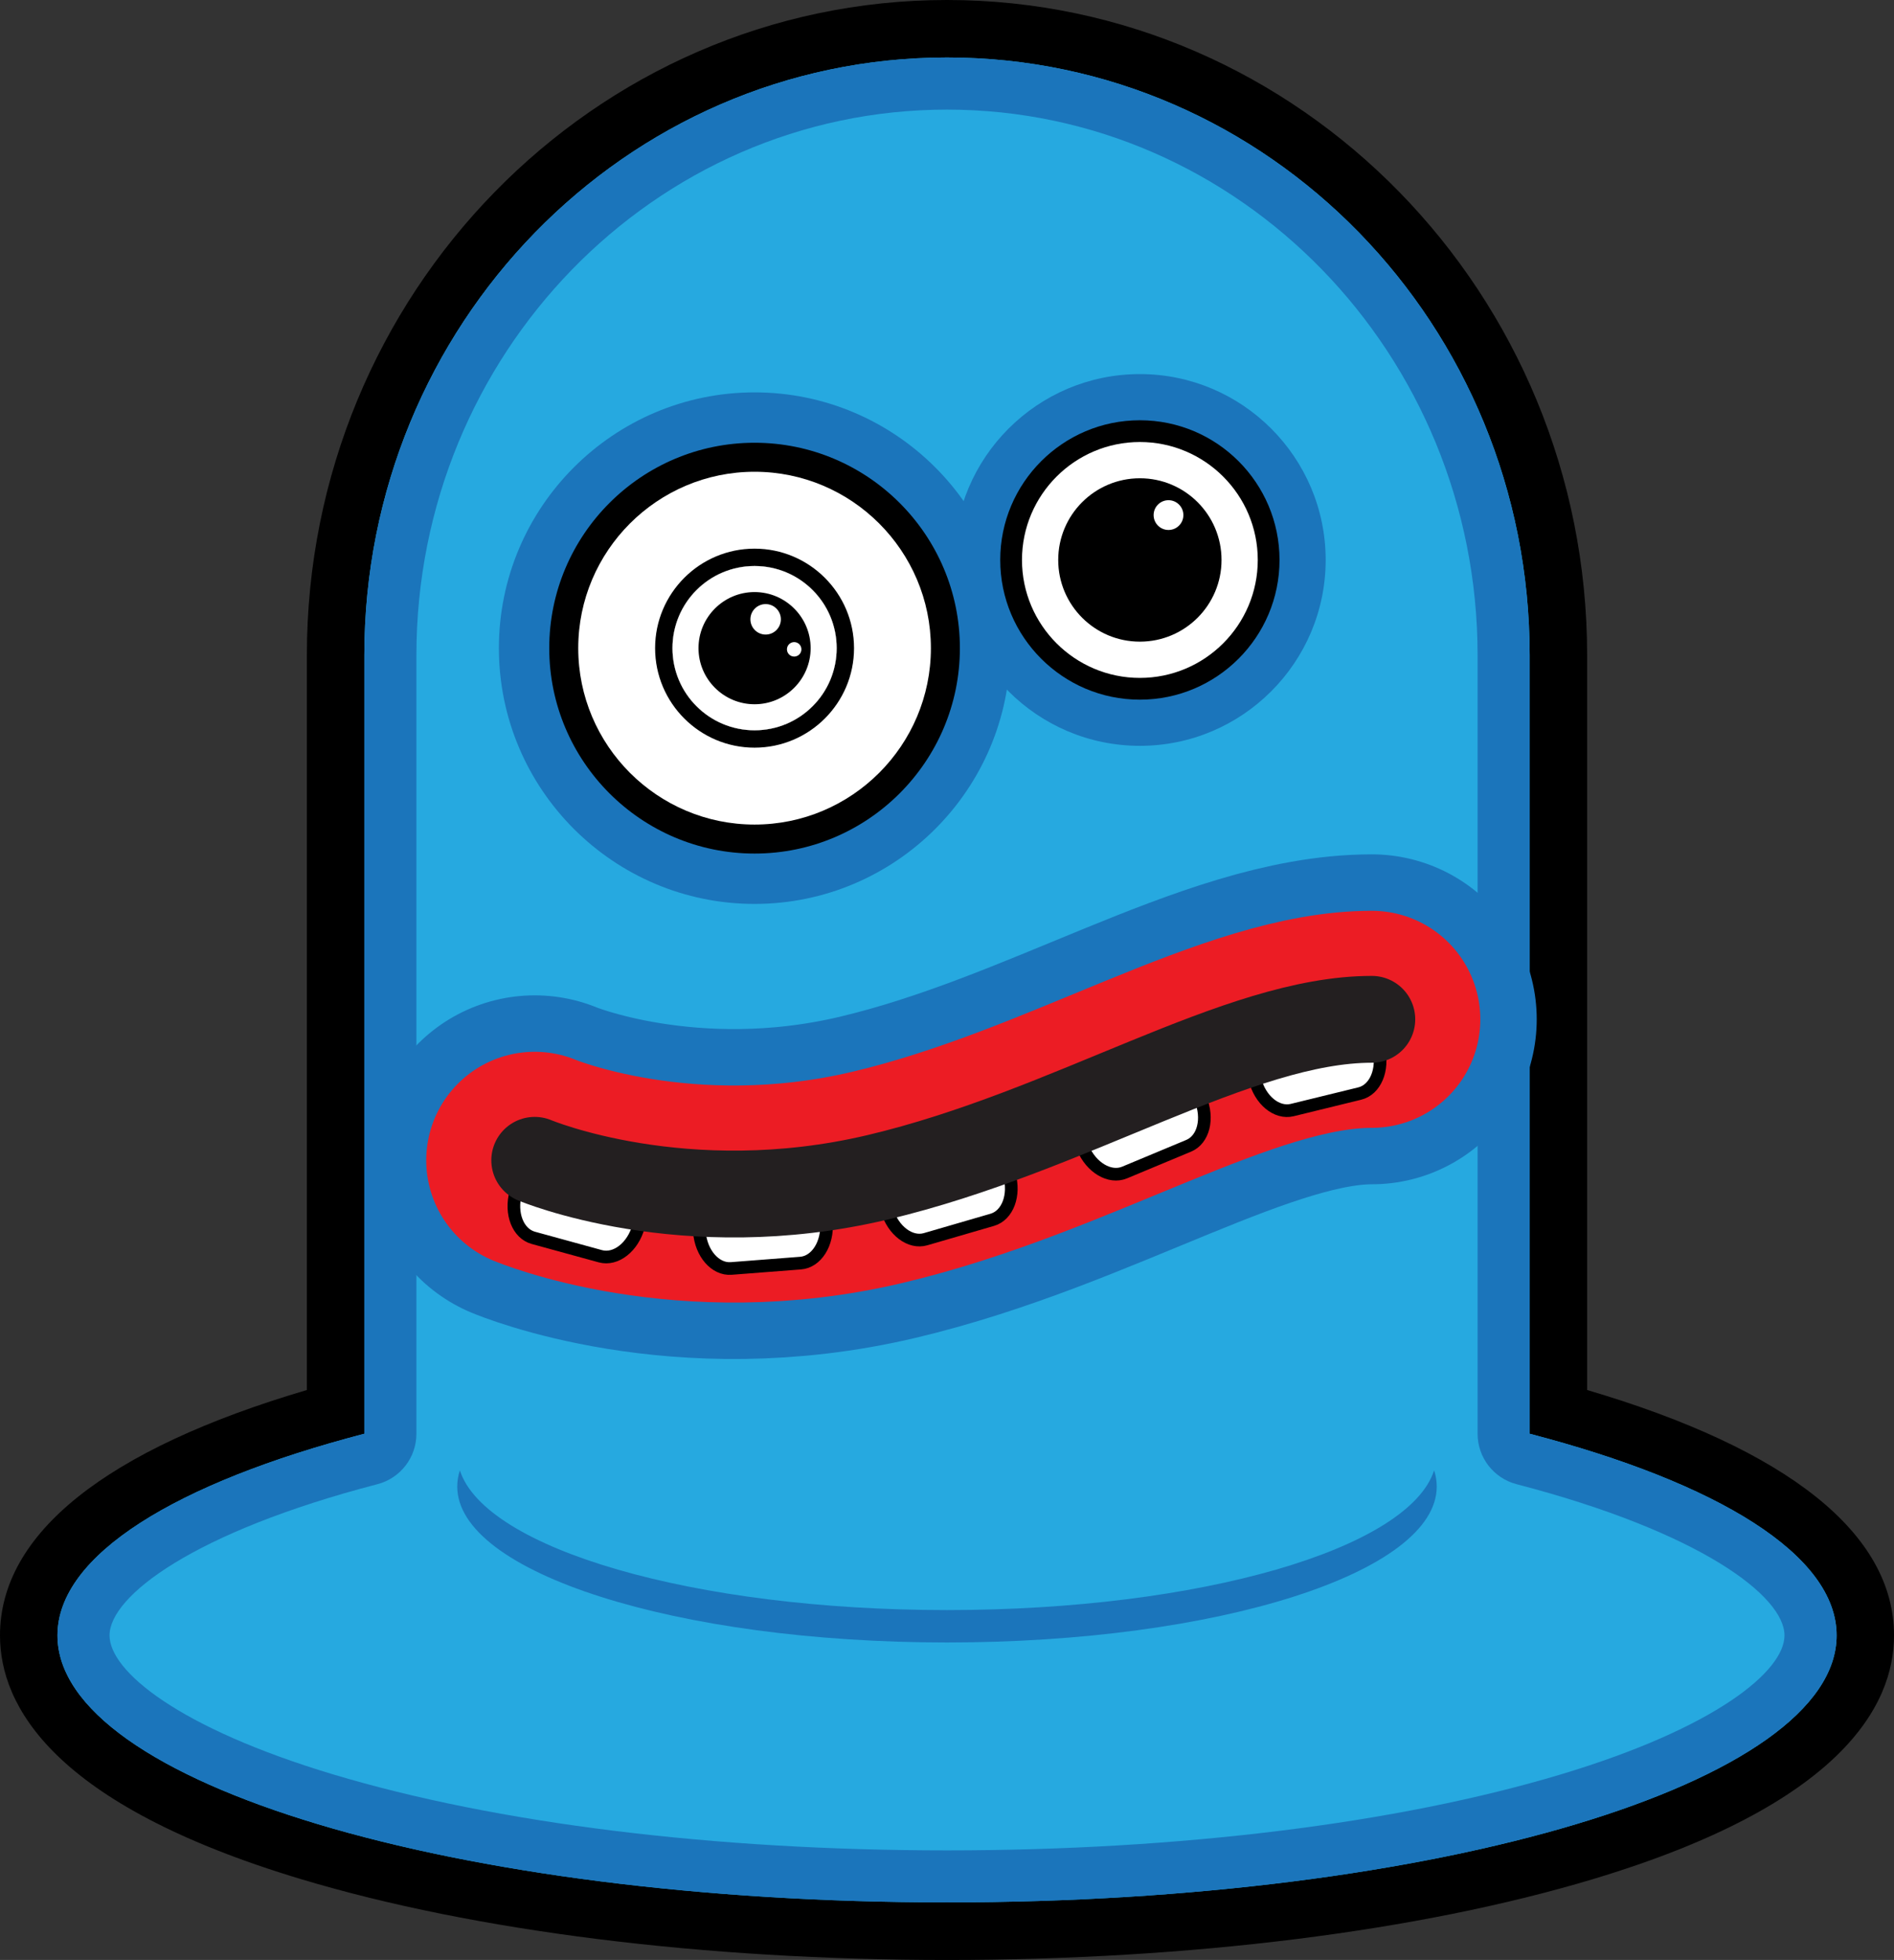
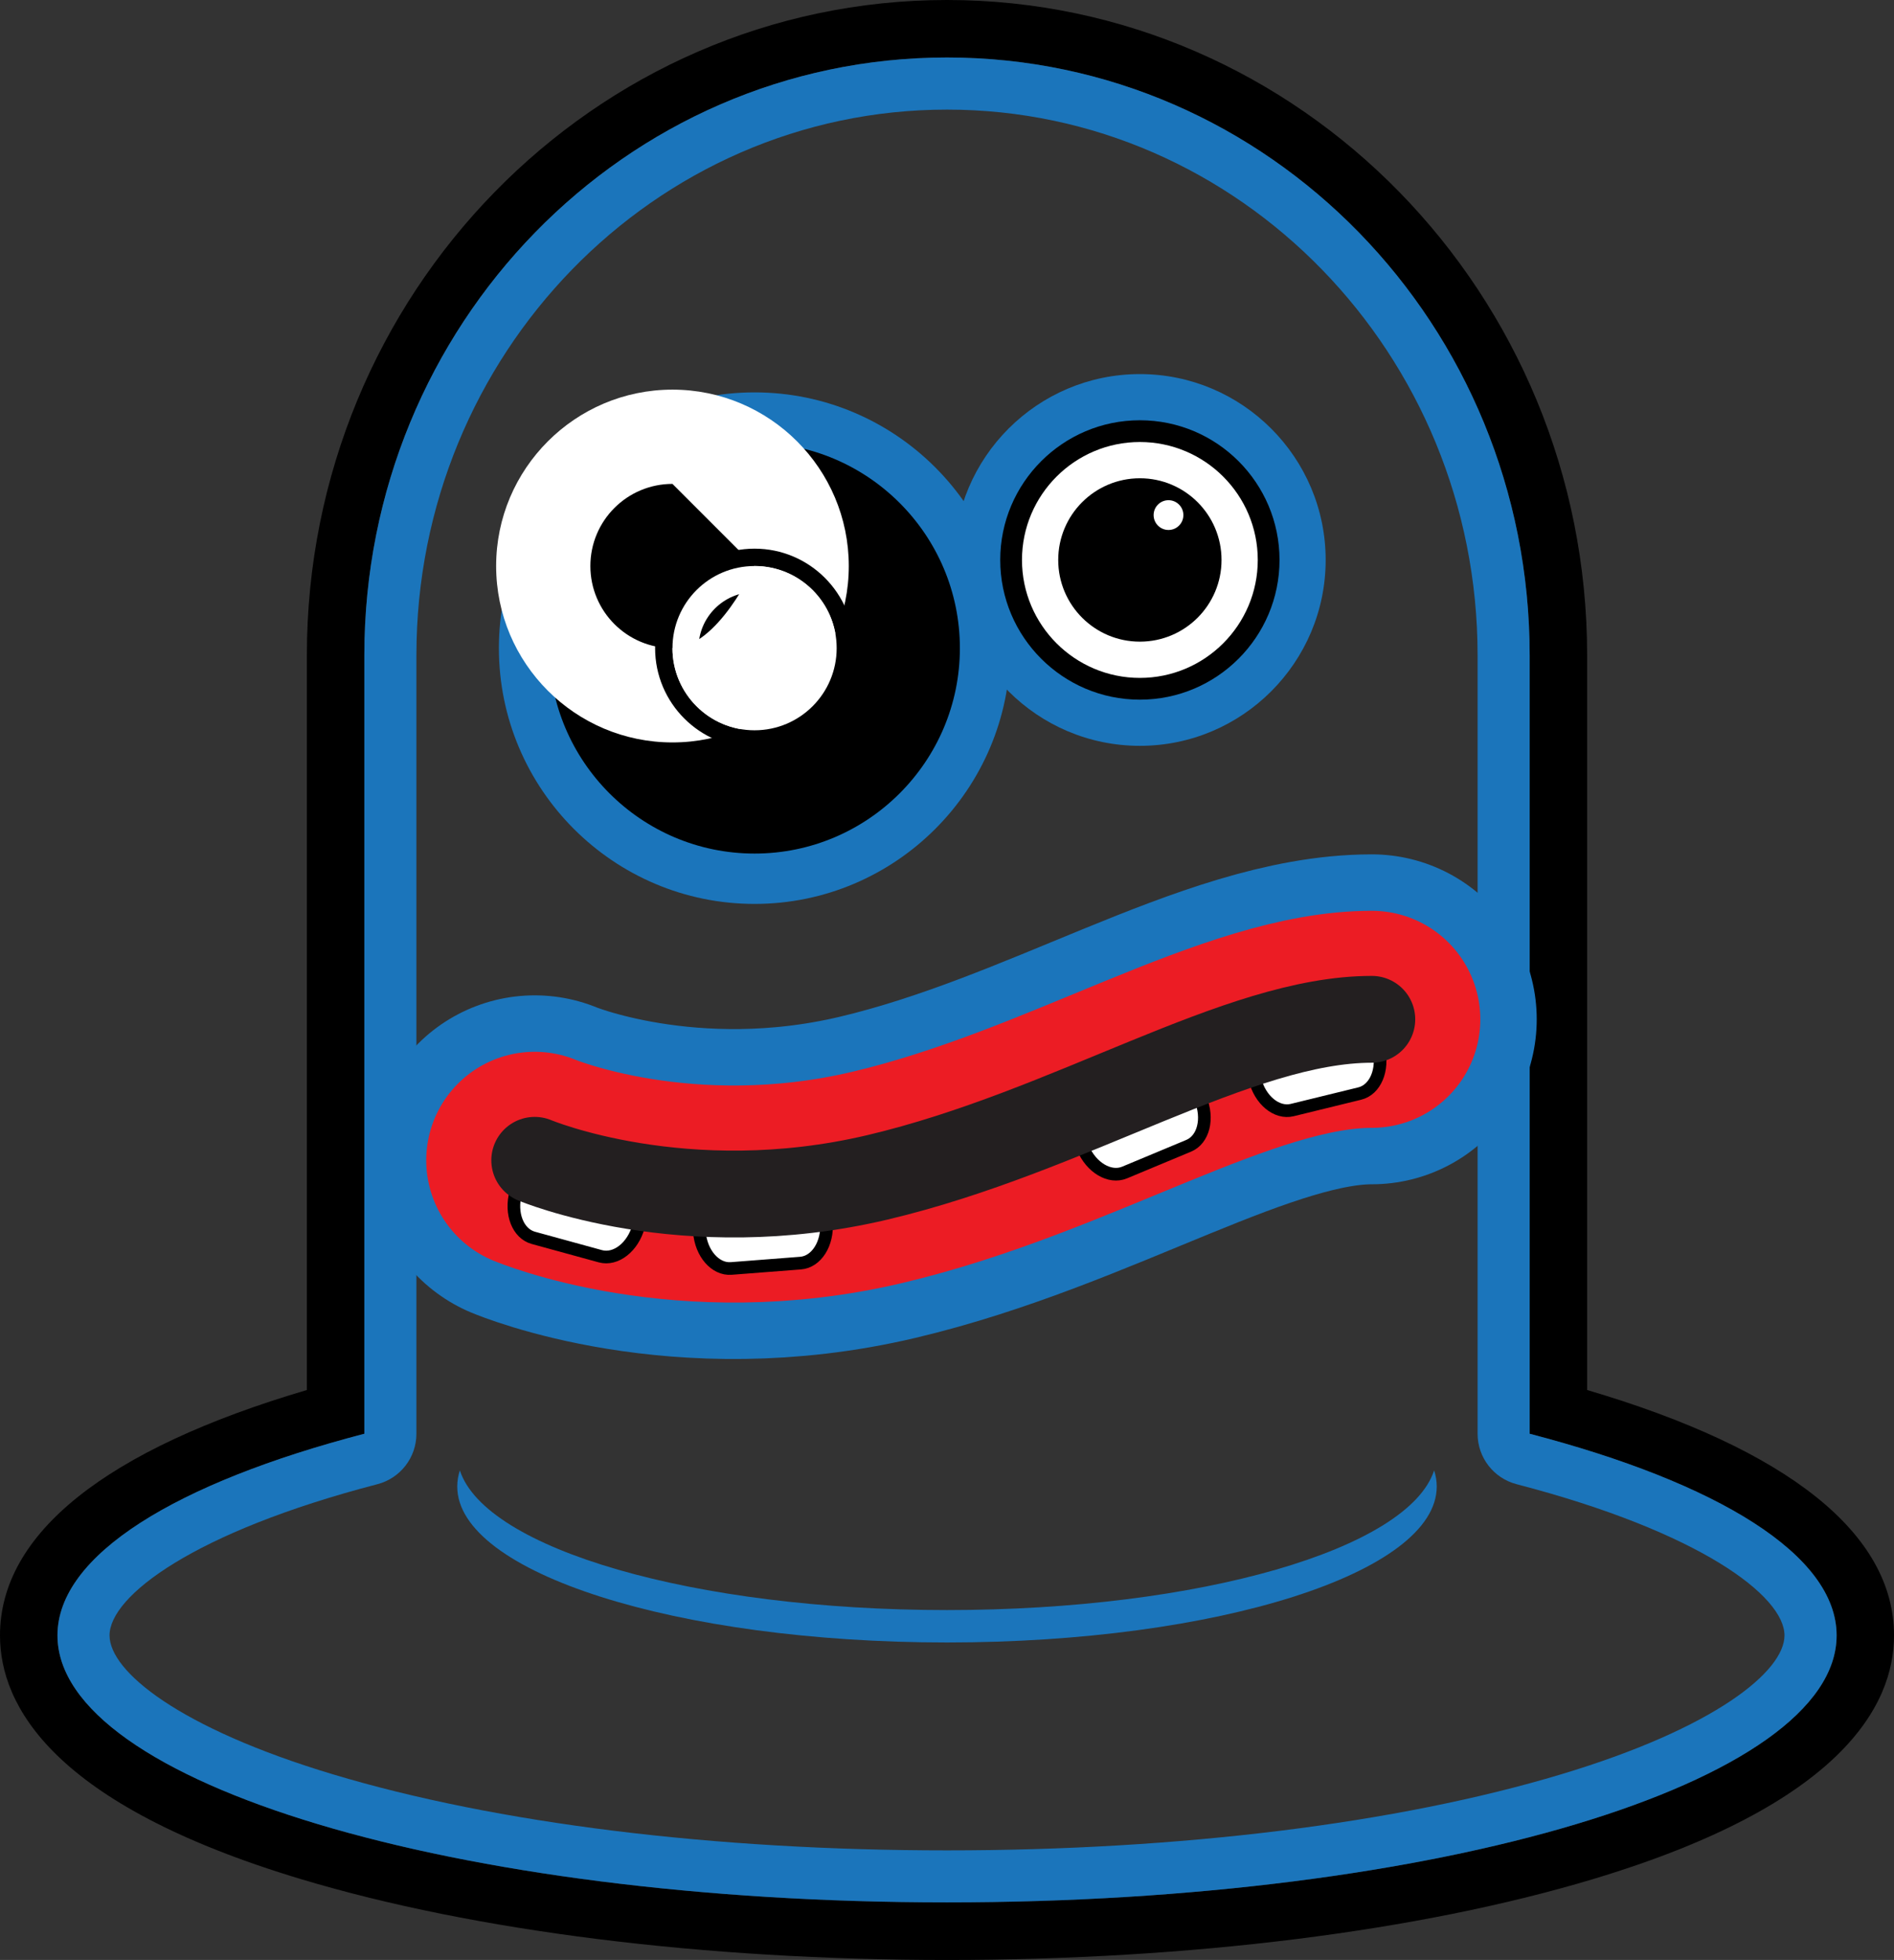
<svg xmlns="http://www.w3.org/2000/svg" id="Layer_1" xml:space="preserve" version="1.0" viewBox="0 0 118.109 122.168">
  <rect x="0" y="0" width="118.109" height="122.168" fill="#333333" stroke="none" />
  <g id="g236">
    <g id="g238">
-       <path id="path240" style="fill:#26a9e0" d="m59.054 120.38c-27.759 0-57.264-6.46-57.264-18.44 0-5.587 6.782-10.518 19.138-13.946v-47.153c0-21.533 17.103-39.05 38.126-39.05s38.127 17.517 38.127 39.05v47.153c12.359 3.428 19.139 8.359 19.139 13.946 0 11.98-29.507 18.44-57.266 18.44z" />
      <path id="path242" d="m59.055 3.584c20.066 0 36.334 16.682 36.334 37.258v48.528c11.721 3.051 19.141 7.553 19.141 12.57 0 9.19-24.84 16.64-55.475 16.64-30.637 0-55.471-7.45-55.471-16.64 0-5.017 7.412-9.519 19.136-12.57v-48.528c0-20.576 16.266-37.258 36.335-37.258m0-3.584c-22.012 0-39.919 18.322-39.919 40.842v45.801c-12.536 3.694-19.136 8.957-19.136 15.297 0 4.36 3.262 10.54 18.801 15.2 10.802 3.24 25.098 5.03 40.254 5.03 15.155 0 29.451-1.79 40.253-5.03 15.542-4.66 18.802-10.84 18.802-15.2 0-6.339-6.6-11.602-19.137-15.297v-45.801c0-22.52-17.908-40.842-39.918-40.842z" />
      <path id="path244" style="fill:#1b75bb" d="m59.055 3.584c20.066 0 36.334 16.682 36.334 37.258v48.528c11.721 3.051 19.141 7.553 19.141 12.57 0 9.19-24.84 16.64-55.475 16.64-30.637 0-55.471-7.45-55.471-16.64 0-5.017 7.412-9.519 19.136-12.57v-48.528c0-20.576 16.266-37.258 36.335-37.258m0 3.248c-18.245 0-33.088 15.257-33.088 34.011v48.527c0 1.479-0.999 2.771-2.429 3.143-11.479 2.986-16.707 6.982-16.707 9.427 0 2.23 4.308 5.77 13.933 8.66 10.183 3.06 23.782 4.74 38.291 4.74s28.107-1.68 38.29-4.74c9.625-2.89 13.935-6.43 13.935-8.66 0-2.443-5.23-6.439-16.708-9.427-1.431-0.372-2.43-1.664-2.43-3.143v-48.528c0-18.753-14.843-34.01-33.087-34.01z" />
    </g>
    <g id="g246">
      <g id="g248">
        <g id="g250">
          <path id="path252" style="fill:#1b75bb" d="m47.054 35.282c2.827 0 5.12 2.291 5.12 5.119s-2.293 5.12-5.12 5.12-5.119-2.292-5.119-5.12 2.292-5.119 5.119-5.119m0-10.824c-8.791 0-15.943 7.151-15.943 15.942 0 8.792 7.152 15.944 15.943 15.944 8.792 0 15.943-7.152 15.943-15.944 0-8.79-7.152-15.942-15.943-15.942z" />
        </g>
        <g id="g254">
          <path id="path256" style="fill:#1b75bb" d="m71.082 29.812c2.813 0 5.092 2.279 5.092 5.092 0 2.812-2.279 5.092-5.092 5.092s-5.092-2.28-5.092-5.092c0-2.813 2.28-5.092 5.092-5.092m0-6.494c-6.389 0-11.586 5.197-11.586 11.586s5.197 11.586 11.586 11.586 11.586-5.197 11.586-11.586-5.197-11.586-11.586-11.586z" />
        </g>
      </g>
      <g id="g258">
        <g id="g260">
          <path id="path262" d="m47.054 49.362c-4.941 0-8.962-4.021-8.962-8.962s4.021-8.96 8.962-8.96 8.962 4.019 8.962 8.96-4.021 8.962-8.962 8.962z" />
          <path id="path264" d="m47.054 35.282c2.827 0 5.12 2.291 5.12 5.119s-2.293 5.12-5.12 5.12-5.119-2.292-5.119-5.12 2.292-5.119 5.119-5.119m0-7.684c-7.06 0-12.803 5.743-12.803 12.803s5.743 12.804 12.803 12.804 12.804-5.744 12.804-12.804c-0.001-7.06-5.744-12.803-12.804-12.803z" />
-           <path id="path266" style="fill:#ffffff" d="m47.054 35.282c2.827 0 5.12 2.291 5.12 5.119s-2.293 5.12-5.12 5.12-5.119-2.292-5.119-5.12 2.292-5.119 5.119-5.119m0-5.876c-6.063 0-10.995 4.932-10.995 10.995s4.932 10.996 10.995 10.996 10.996-4.933 10.996-10.996c-0.001-6.063-4.933-10.995-10.996-10.995z" />
+           <path id="path266" style="fill:#ffffff" d="m47.054 35.282s-2.293 5.12-5.12 5.12-5.119-2.292-5.119-5.12 2.292-5.119 5.119-5.119m0-5.876c-6.063 0-10.995 4.932-10.995 10.995s4.932 10.996 10.995 10.996 10.996-4.933 10.996-10.996c-0.001-6.063-4.933-10.995-10.996-10.995z" />
          <path id="path268" d="m47.054 35.282c2.827 0 5.12 2.291 5.12 5.119s-2.293 5.12-5.12 5.12-5.119-2.292-5.119-5.12 2.292-5.119 5.119-5.119m0-1.083c-3.419 0-6.202 2.782-6.202 6.202s2.782 6.203 6.202 6.203 6.203-2.783 6.203-6.203c-0.001-3.42-2.783-6.202-6.203-6.202z" />
          <path id="path270" style="fill:#ffffff" d="m47.054 35.282c2.827 0 5.12 2.291 5.12 5.119s-2.293 5.12-5.12 5.12-5.119-2.292-5.119-5.12 2.292-5.119 5.119-5.119m0 1.623c-1.928 0-3.496 1.568-3.496 3.496s1.568 3.497 3.496 3.497 3.497-1.568 3.497-3.497c-0.001-1.927-1.569-3.496-3.497-3.496z" />
        </g>
        <g id="g272">
          <path id="path274" d="m71.083 41.803c-3.805 0-6.901-3.095-6.901-6.899s3.097-6.901 6.901-6.901 6.898 3.097 6.898 6.901-3.094 6.899-6.898 6.899z" />
          <path id="path276" d="m71.082 29.812c2.813 0 5.092 2.279 5.092 5.092 0 2.812-2.279 5.092-5.092 5.092s-5.092-2.28-5.092-5.092c0-2.813 2.28-5.092 5.092-5.092m0-3.616c-4.802 0-8.708 3.906-8.708 8.708s3.906 8.708 8.708 8.708 8.708-3.906 8.708-8.708-3.906-8.708-8.708-8.708z" />
          <path id="path278" style="fill:#ffffff" d="m71.082 29.812c2.813 0 5.092 2.279 5.092 5.092 0 2.812-2.279 5.092-5.092 5.092s-5.092-2.28-5.092-5.092c0-2.813 2.28-5.092 5.092-5.092m0-2.26c-4.054 0-7.352 3.298-7.352 7.352s3.298 7.352 7.352 7.352 7.352-3.298 7.352-7.352-3.298-7.352-7.352-7.352z" />
        </g>
      </g>
    </g>
    <g id="g280">
      <path id="path282" style="stroke-linejoin:round;stroke:#1b75bb;stroke-width:20.565;stroke-linecap:round;fill:none" d="m33.344 72.325s9.318 3.918 21.39 1.059c12.071-2.857 22.448-9.847 30.813-9.847" />
      <path id="path284" style="stroke-linejoin:round;stroke:#ec1c24;stroke-width:13.529;stroke-linecap:round;fill:none" d="m33.344 72.325s9.318 3.918 21.39 1.059c12.071-2.857 22.448-9.847 30.813-9.847" />
      <path id="path286" style="stroke-linejoin:round;stroke:#000000;stroke-width:.789;stroke-linecap:round;fill:#ffffff" d="m39.82 76.445c-0.353 1.29-1.418 2.122-2.381 1.86l-4.179-1.146c-0.962-0.263-1.454-1.521-1.101-2.813l0.128-0.467c0.354-1.292 1.419-2.124 2.382-1.861l4.178 1.146c0.963 0.263 1.455 1.523 1.102 2.813l-0.129 0.468z" />
      <path id="path288" style="stroke-linejoin:round;stroke:#000000;stroke-width:.789;stroke-linecap:round;fill:#ffffff" d="m51.533 76.18c0.104 1.334-0.619 2.477-1.613 2.553l-4.32 0.334c-0.993 0.078-1.883-0.941-1.986-2.275l-0.037-0.481c-0.104-1.335 0.619-2.479 1.613-2.556l4.319-0.335c0.995-0.077 1.884 0.942 1.987 2.276l0.037 0.484z" />
-       <path id="path290" style="stroke-linejoin:round;stroke:#000000;stroke-width:.789;stroke-linecap:round;fill:#ffffff" d="m62.936 73.206c0.374 1.284-0.1 2.551-1.058 2.828l-4.161 1.209c-0.957 0.279-2.035-0.538-2.408-1.823l-0.136-0.466c-0.373-1.285 0.101-2.551 1.058-2.83l4.161-1.208c0.958-0.278 2.036 0.538 2.41 1.823l0.134 0.467z" />
      <path id="path292" style="stroke-linejoin:round;stroke:#000000;stroke-width:.789;stroke-linecap:round;fill:#ffffff" d="m74.859 68.489c0.518 1.234 0.188 2.546-0.732 2.93l-4 1.668c-0.92 0.383-2.083-0.307-2.598-1.541l-0.187-0.447c-0.516-1.235-0.187-2.548 0.733-2.932l3.998-1.668c0.922-0.383 2.084 0.307 2.6 1.542l0.186 0.448z" />
      <path id="path294" style="stroke-linejoin:round;stroke:#000000;stroke-width:.789;stroke-linecap:round;fill:#ffffff" d="m85.971 65.385c0.318 1.299-0.211 2.544-1.18 2.779l-4.209 1.029c-0.969 0.236-2.012-0.626-2.328-1.926l-0.115-0.472c-0.318-1.3 0.211-2.546 1.18-2.781l4.209-1.027c0.969-0.237 2.012 0.625 2.328 1.927l0.115 0.471z" />
      <path id="path296" style="stroke-linejoin:round;stroke:#231f20;stroke-width:5.412;stroke-linecap:round;fill:none" d="m33.344 72.325s9.318 3.918 21.39 1.059c12.071-2.857 22.448-9.847 30.813-9.847" />
    </g>
    <path id="path298" style="fill:#1b75bb" d="m59.055 100.36c-15.799 0-28.795-3.814-30.379-8.709-0.106 0.332-0.162 0.668-0.162 1.008 0 5.367 13.674 9.721 30.541 9.721s30.539-4.354 30.539-9.721c0-0.34-0.055-0.676-0.162-1.008-1.584 4.894-14.58 8.709-30.377 8.709z" />
    <circle id="circle300" cy="38.604" cx="47.745" r="0.95" style="fill:#ffffff" />
    <circle id="circle302" cy="40.475" cx="49.525" r="0.451" style="fill:#ffffff" />
    <circle id="circle304" cy="32.107" cx="72.867" r="0.928" style="fill:#ffffff" />
  </g>
</svg>